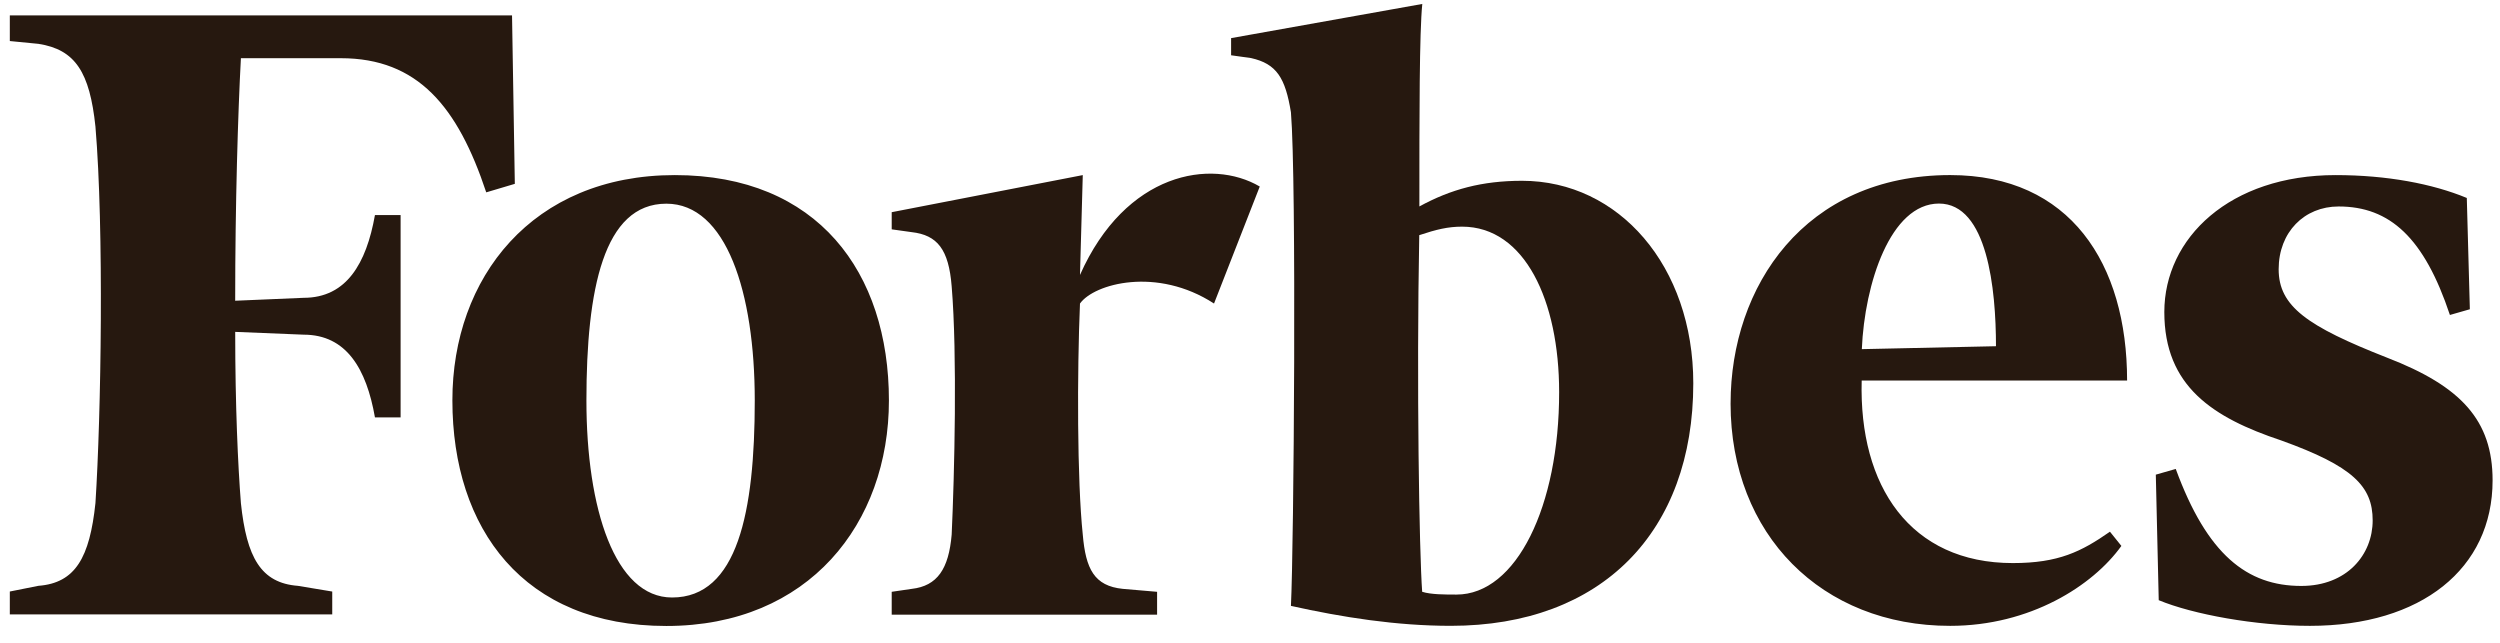
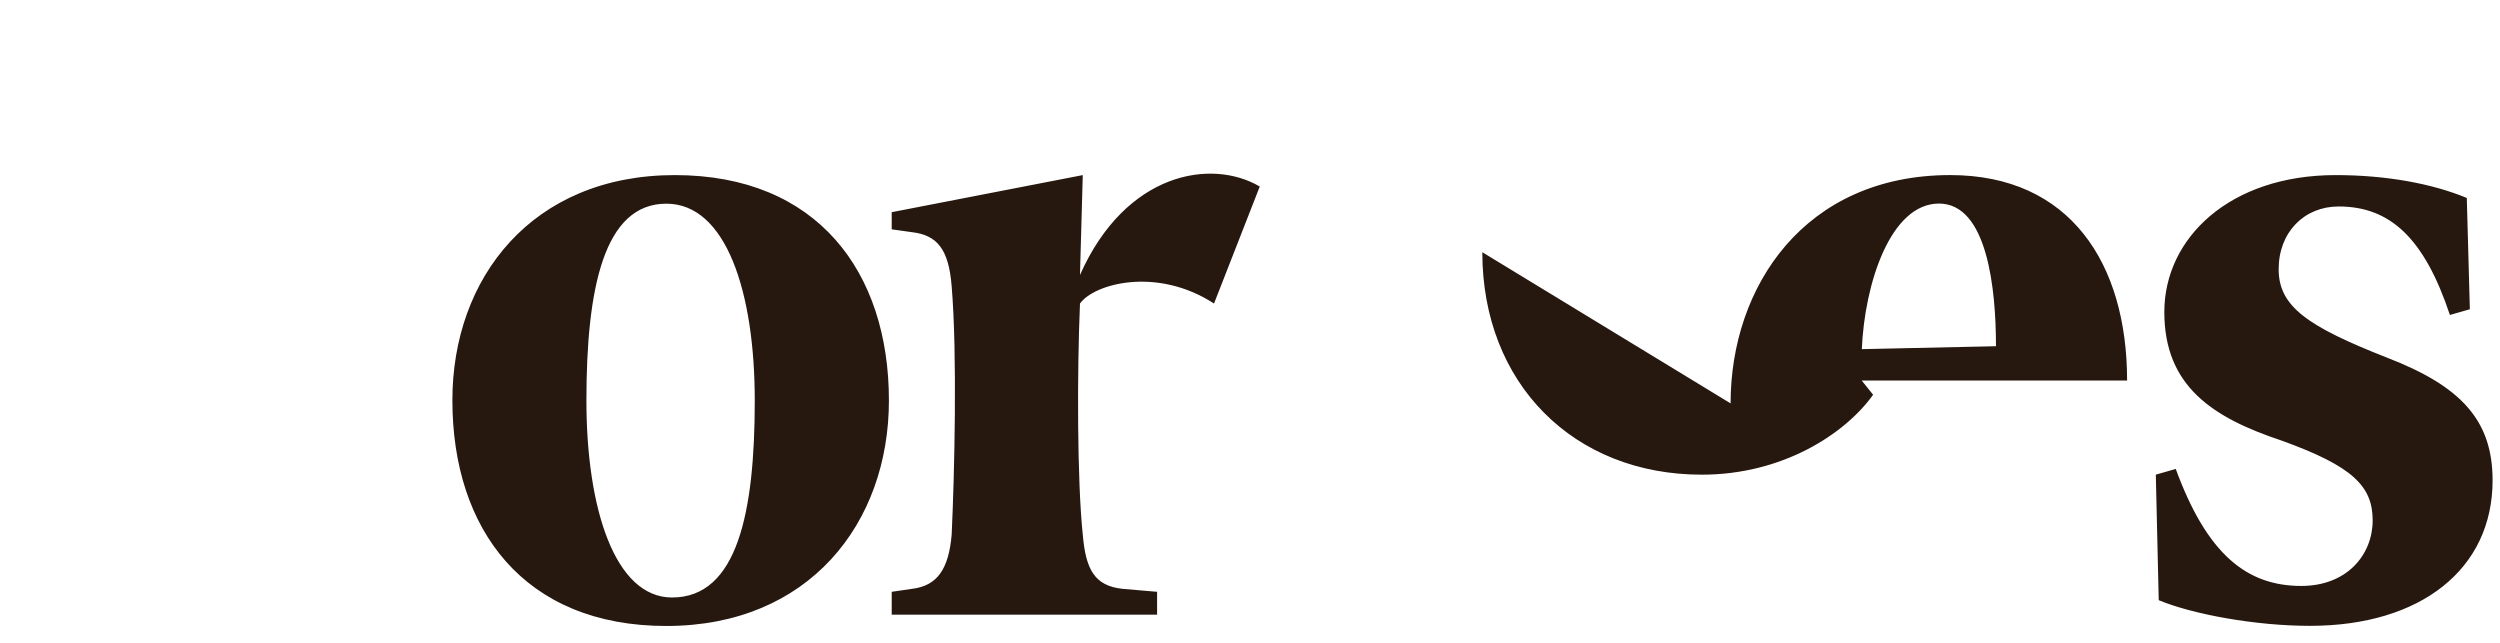
<svg xmlns="http://www.w3.org/2000/svg" width="136" height="35" fill="none">
-   <path fill="#26180F" d="M82.798 9.835c-2.17 0-3.877.463-5.584 1.396 0-4.969 0-9.468.159-11.016L66.972 2.074v.933l1.085.152c1.396.311 1.866 1.085 2.17 2.951.31 3.725.159 23.595 0 26.85 2.792.622 5.743 1.085 8.694 1.085 8.224 0 13.194-5.12 13.194-13.193 0-6.359-4.037-11.017-9.317-11.017Zm-3.566 22.51c-.622 0-1.396 0-1.866-.152-.159-2.17-.311-11.334-.159-19.4.933-.31 1.555-.463 2.33-.463 3.413 0 5.28 4.036 5.28 8.999.006 6.206-2.323 11.016-5.585 11.016ZM27.854.837H.534v1.396l1.555.152c2.018.311 2.792 1.555 3.103 4.5.47 5.59.31 15.68 0 20.484-.311 2.951-1.085 4.347-3.103 4.5l-1.555.31v1.244h17.54V32.18l-1.866-.31c-2.018-.153-2.792-1.549-3.103-4.5-.159-2.018-.31-5.28-.31-9.316l3.724.152c2.33 0 3.415 1.866 3.878 4.499h1.396V11.701h-1.396c-.47 2.64-1.555 4.5-3.878 4.5l-3.725.159c0-5.28.152-10.243.311-13.194h5.433c4.195 0 6.365 2.64 7.913 7.298l1.555-.463-.152-9.164Z" />
-   <path fill="#26180F" d="M36.711 9.525c7.761 0 11.646 5.28 11.646 12.26 0 6.676-4.347 12.268-12.109 12.268-7.761 0-11.638-5.28-11.638-12.268-.007-6.67 4.34-12.26 12.101-12.26Zm-.463 1.555c-3.414 0-4.347 4.658-4.347 10.712 0 5.895 1.555 10.712 4.658 10.712 3.566 0 4.5-4.658 4.5-10.712 0-5.902-1.556-10.712-4.81-10.712Zm57.896 10.864c0-6.365 4.036-12.42 11.949-12.42 6.517 0 9.621 4.81 9.621 11.176h-14.438c-.159 5.743 2.64 9.931 8.224 9.931 2.482 0 3.726-.622 5.281-1.707l.622.774c-1.555 2.17-4.97 4.348-9.31 4.348-6.987.007-11.95-4.963-11.95-12.102Zm7.139-2.951 7.298-.159c0-3.103-.463-7.761-3.103-7.761-2.64.007-4.043 4.354-4.195 7.92Zm32.911-8.224c-1.866-.774-4.347-1.244-7.139-1.244-5.743 0-9.316 3.414-9.316 7.45s2.633 5.743 6.365 6.987c3.877 1.396 4.969 2.481 4.969 4.347 0 1.866-1.396 3.566-3.884 3.566-2.951 0-5.121-1.706-6.828-6.365l-1.085.311.159 6.829c1.866.774 5.28 1.396 8.224 1.396 6.054 0 9.938-3.104 9.938-7.914 0-3.262-1.707-5.12-5.743-6.676-4.347-1.707-5.895-2.792-5.895-4.81s1.396-3.414 3.262-3.414c2.792 0 4.658 1.707 6.054 5.902l1.085-.311-.166-6.054Zm-65.663-.622c-2.64-1.549-7.299-.774-9.78 4.81l.152-5.432-10.394 2.018v.933l1.085.152c1.396.159 2.018.933 2.177 2.95.31 3.726.152 10.243 0 13.505-.16 1.86-.774 2.793-2.177 2.952l-1.085.159v1.243h14.437v-1.243l-1.866-.16c-1.555-.159-2.018-1.085-2.177-2.95-.31-2.952-.31-8.847-.152-12.572.774-1.085 4.188-2.018 7.292 0l2.488-6.365Z" />
+   <path fill="#26180F" d="M36.711 9.525c7.761 0 11.646 5.28 11.646 12.26 0 6.676-4.347 12.268-12.109 12.268-7.761 0-11.638-5.28-11.638-12.268-.007-6.67 4.34-12.26 12.101-12.26Zm-.463 1.555c-3.414 0-4.347 4.658-4.347 10.712 0 5.895 1.555 10.712 4.658 10.712 3.566 0 4.5-4.658 4.5-10.712 0-5.902-1.556-10.712-4.81-10.712Zm57.896 10.864c0-6.365 4.036-12.42 11.949-12.42 6.517 0 9.621 4.81 9.621 11.176h-14.438l.622.774c-1.555 2.17-4.97 4.348-9.31 4.348-6.987.007-11.95-4.963-11.95-12.102Zm7.139-2.951 7.298-.159c0-3.103-.463-7.761-3.103-7.761-2.64.007-4.043 4.354-4.195 7.92Zm32.911-8.224c-1.866-.774-4.347-1.244-7.139-1.244-5.743 0-9.316 3.414-9.316 7.45s2.633 5.743 6.365 6.987c3.877 1.396 4.969 2.481 4.969 4.347 0 1.866-1.396 3.566-3.884 3.566-2.951 0-5.121-1.706-6.828-6.365l-1.085.311.159 6.829c1.866.774 5.28 1.396 8.224 1.396 6.054 0 9.938-3.104 9.938-7.914 0-3.262-1.707-5.12-5.743-6.676-4.347-1.707-5.895-2.792-5.895-4.81s1.396-3.414 3.262-3.414c2.792 0 4.658 1.707 6.054 5.902l1.085-.311-.166-6.054Zm-65.663-.622c-2.64-1.549-7.299-.774-9.78 4.81l.152-5.432-10.394 2.018v.933l1.085.152c1.396.159 2.018.933 2.177 2.95.31 3.726.152 10.243 0 13.505-.16 1.86-.774 2.793-2.177 2.952l-1.085.159v1.243h14.437v-1.243l-1.866-.16c-1.555-.159-2.018-1.085-2.177-2.95-.31-2.952-.31-8.847-.152-12.572.774-1.085 4.188-2.018 7.292 0l2.488-6.365Z" />
</svg>